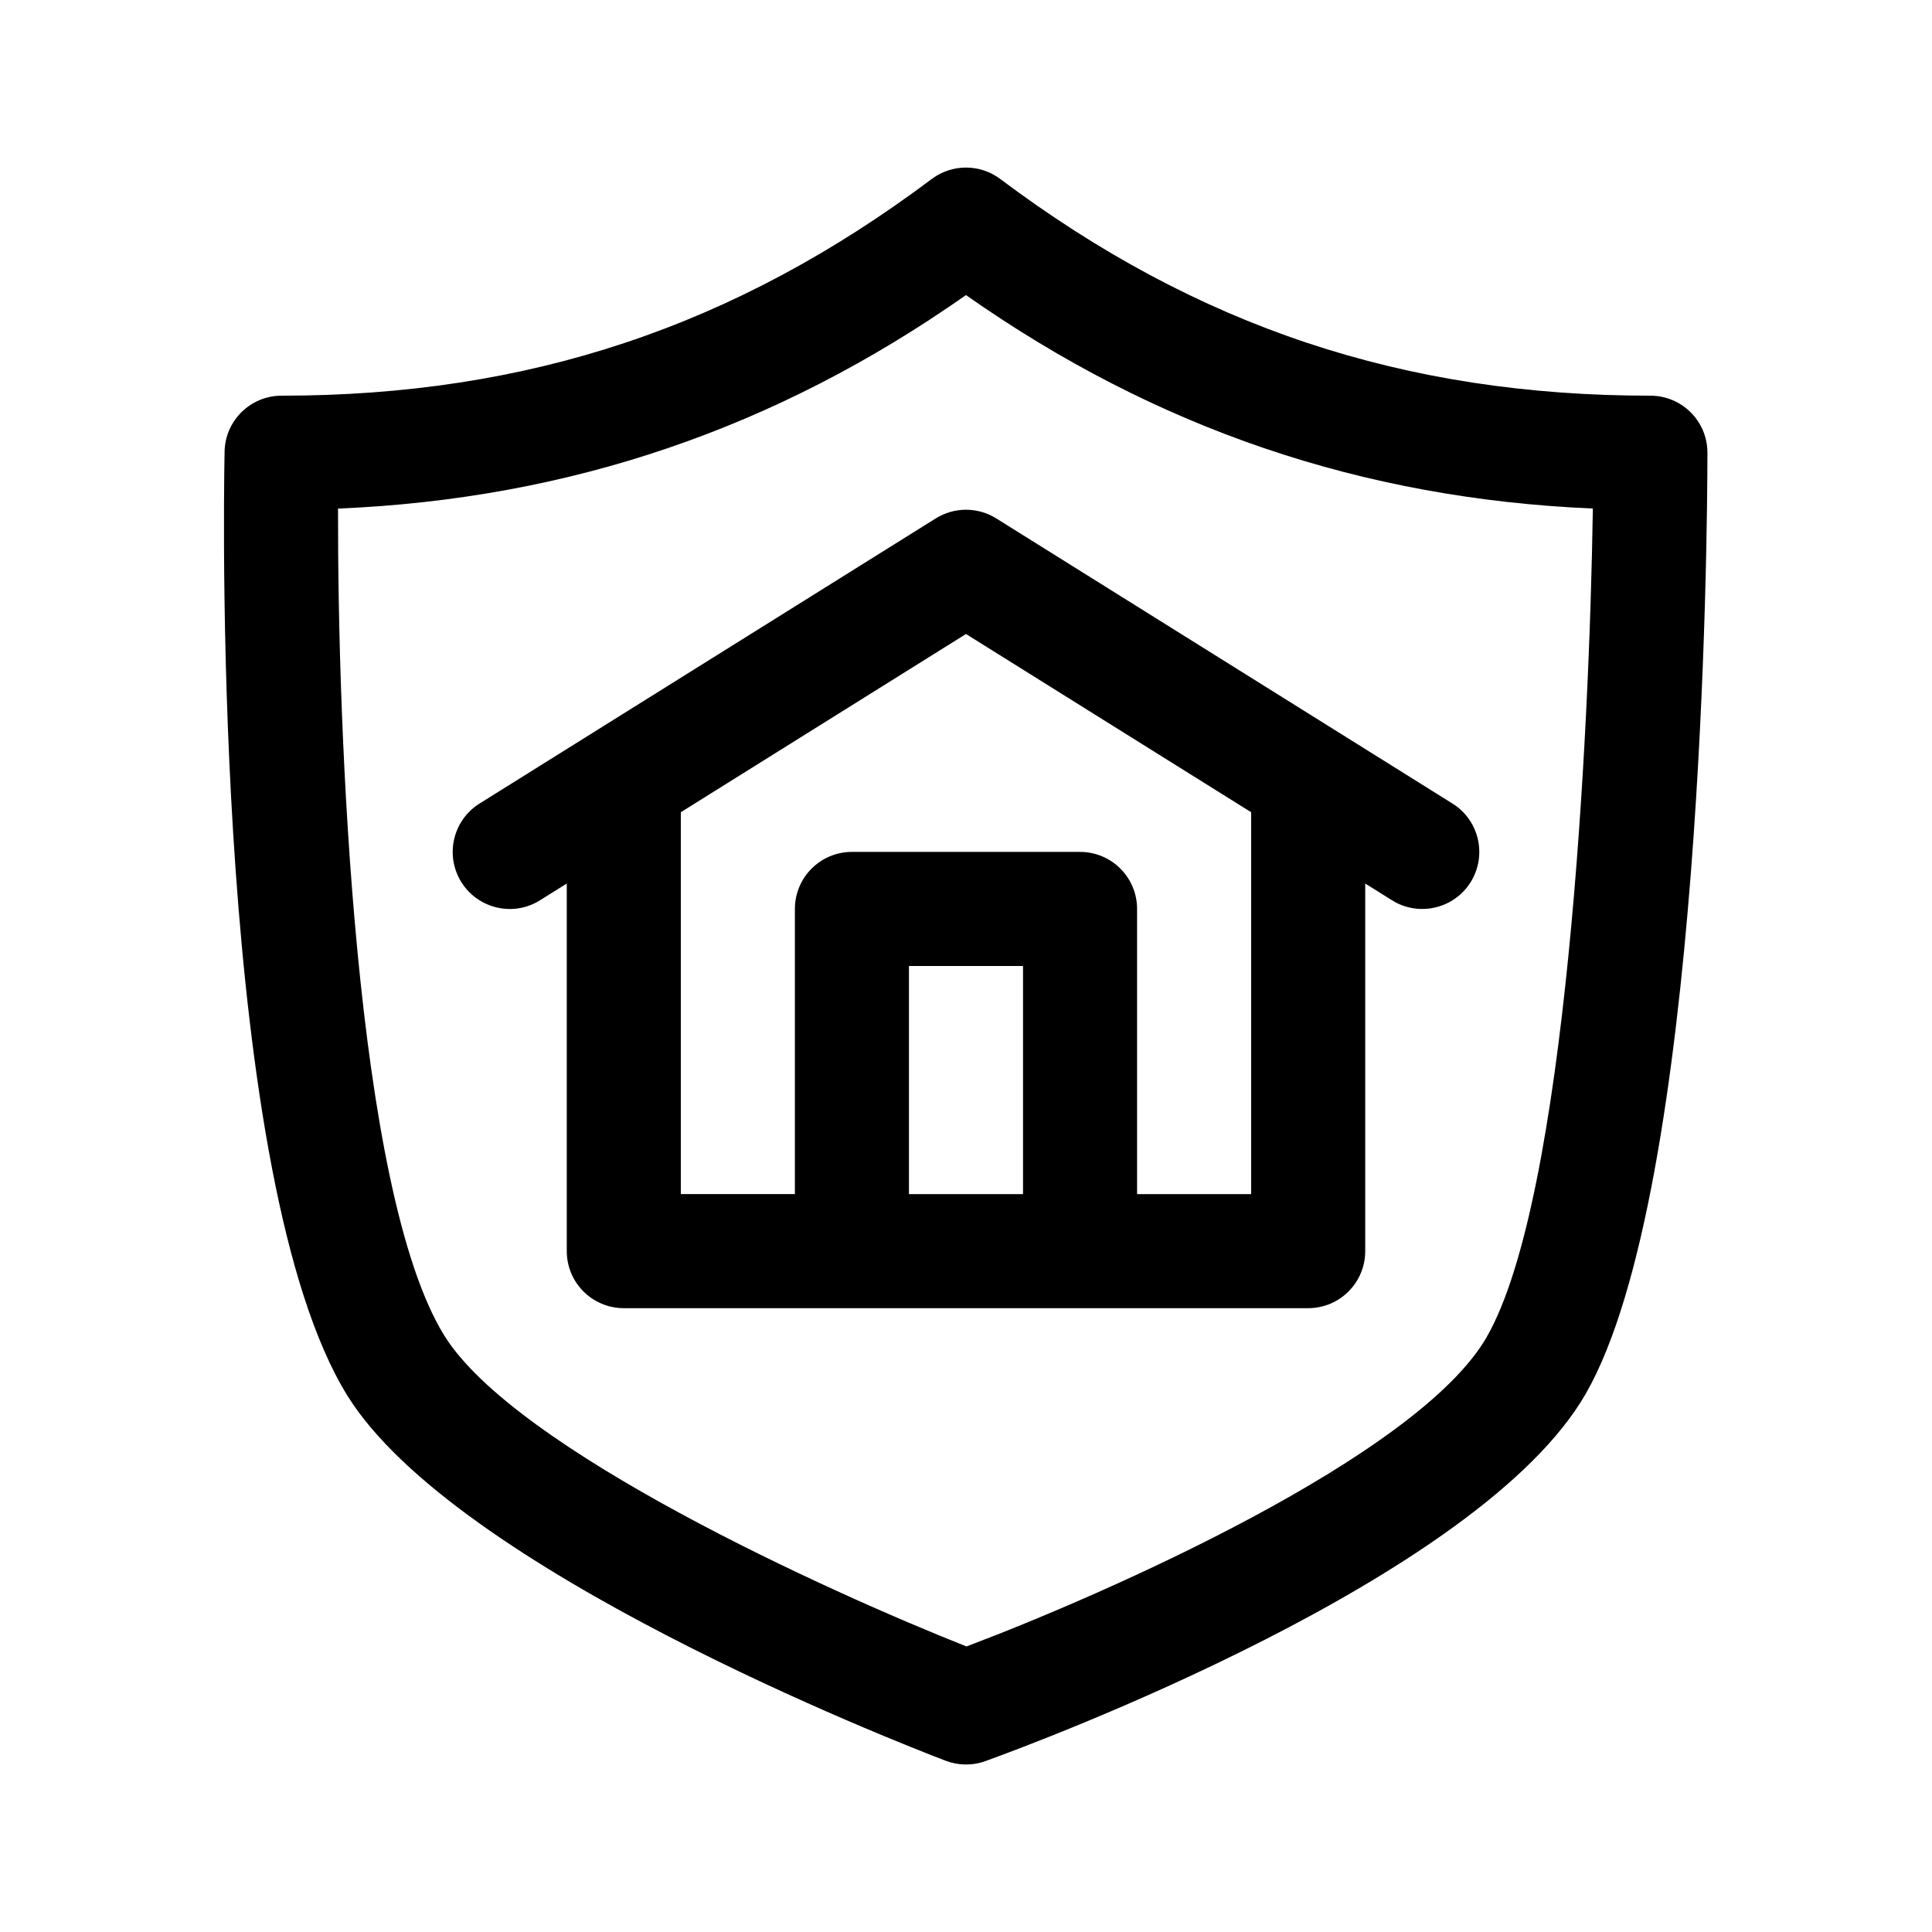
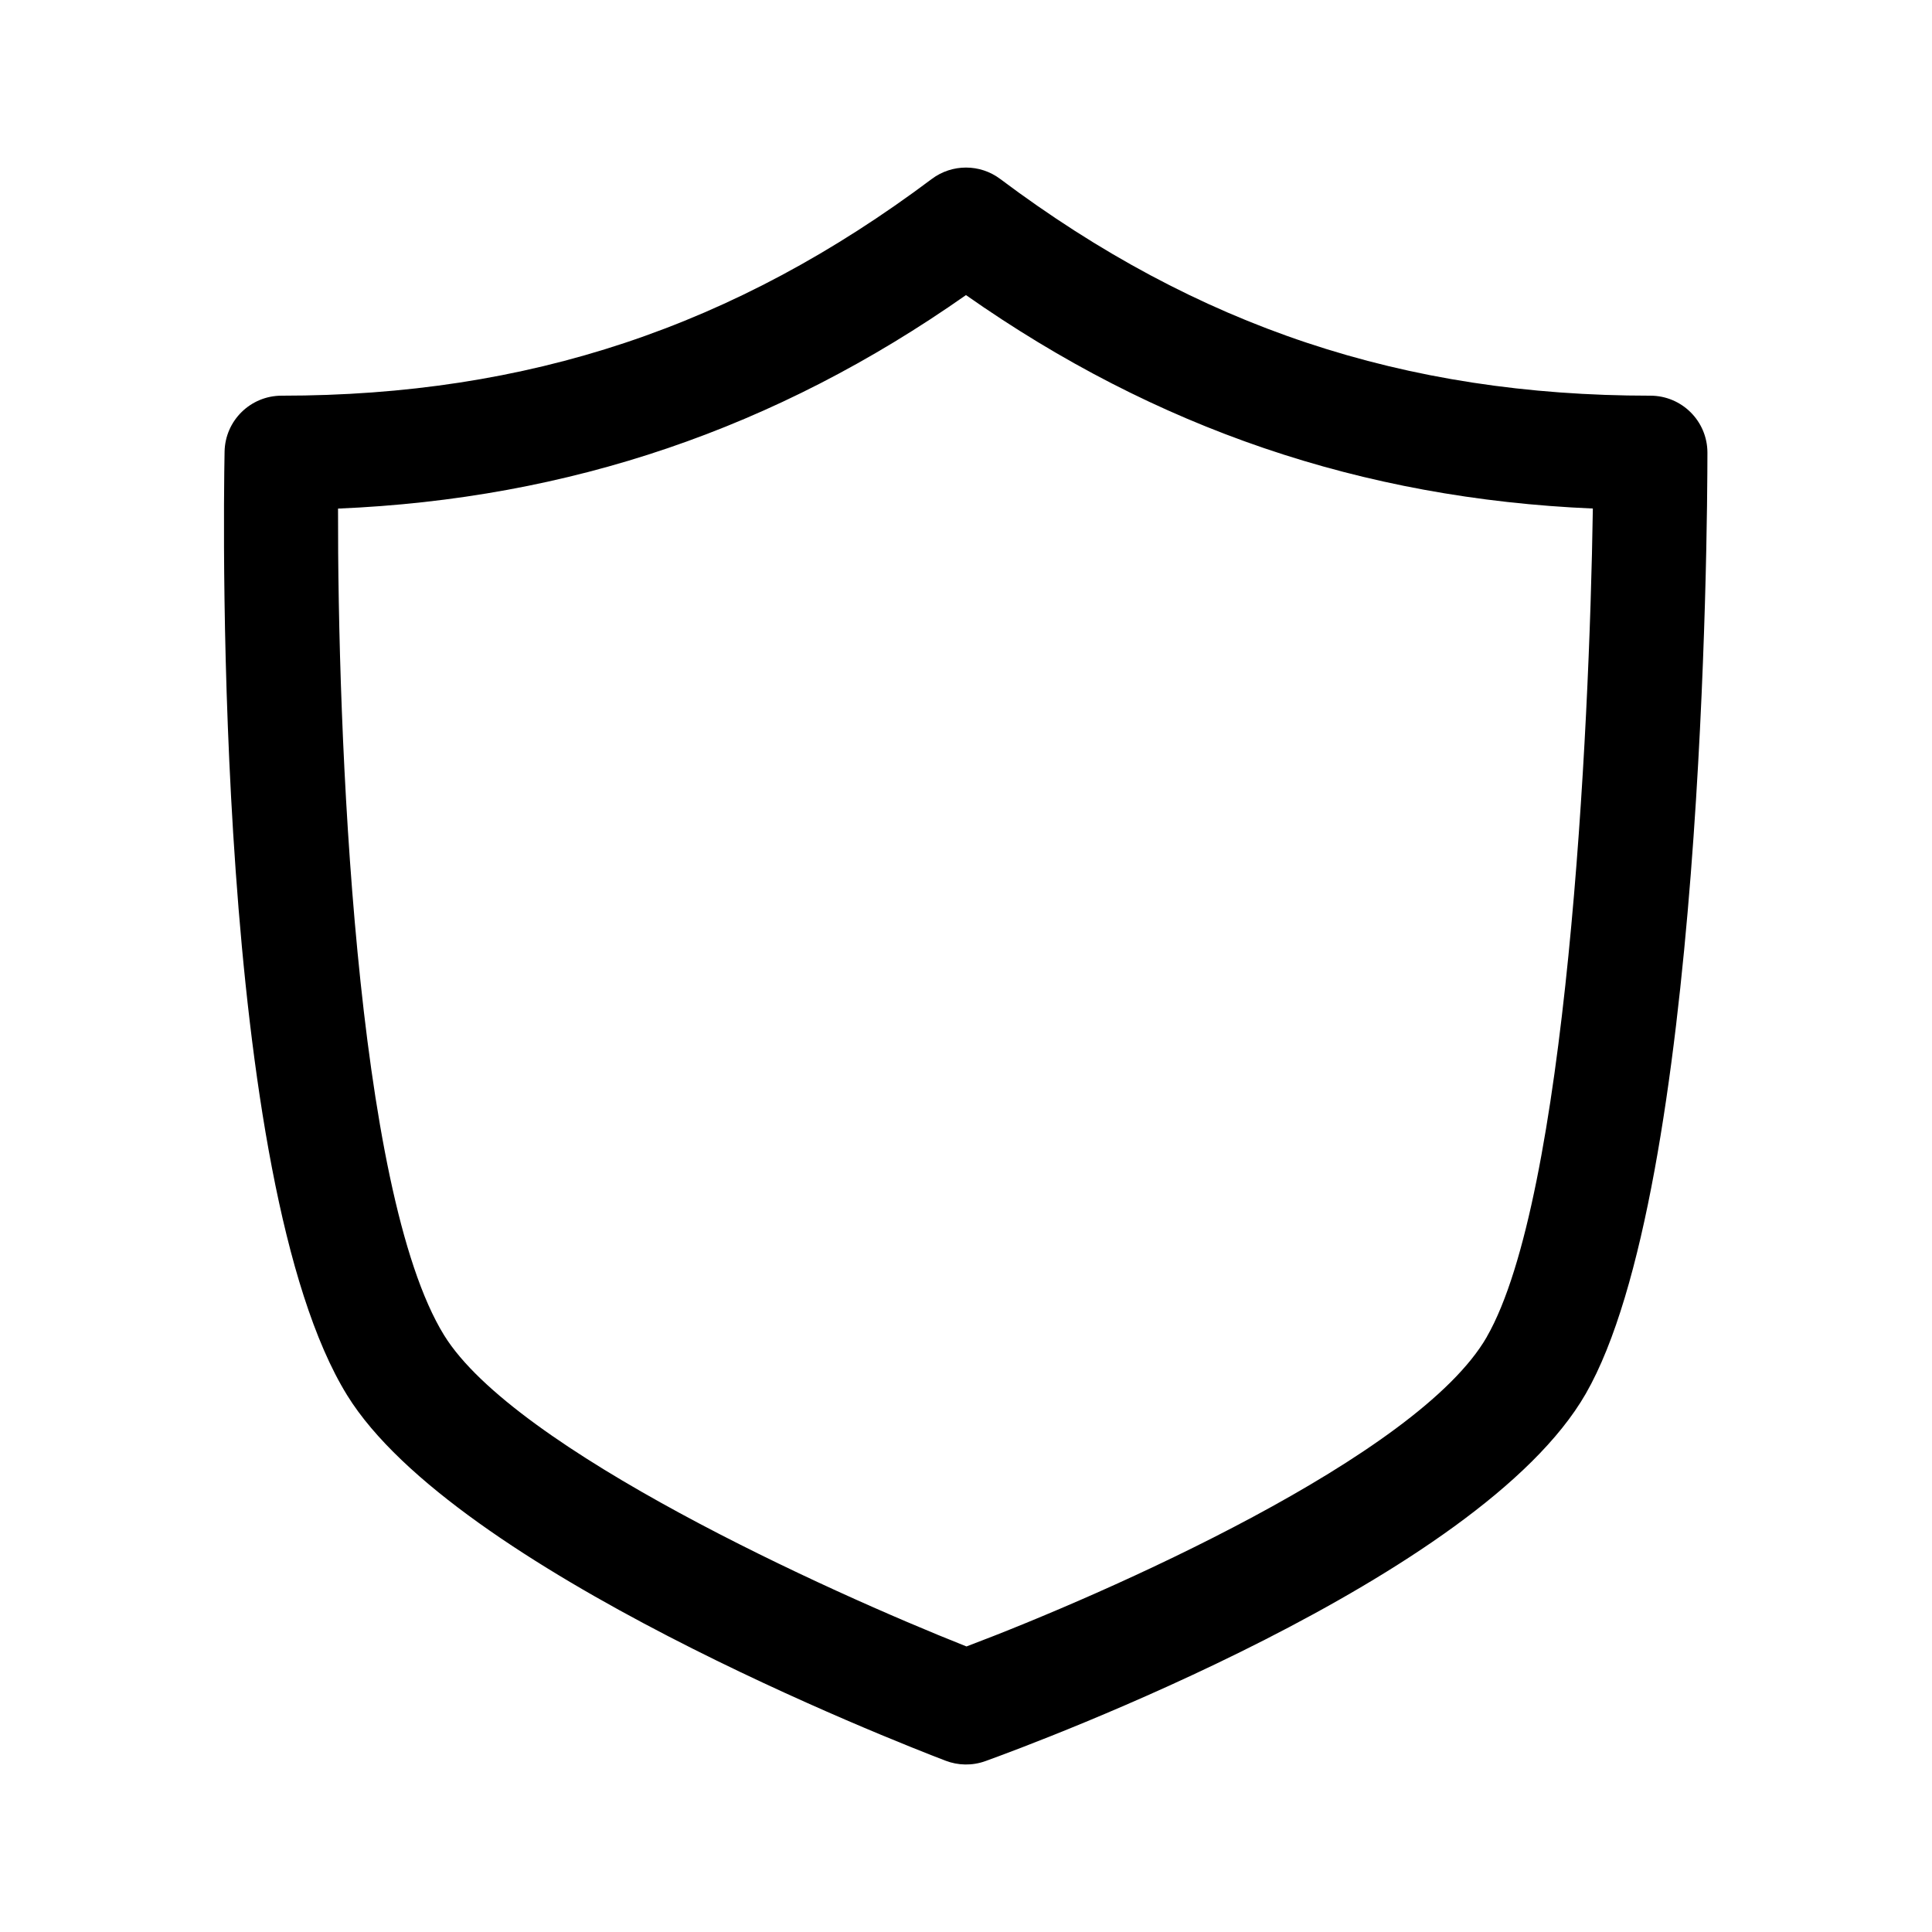
<svg xmlns="http://www.w3.org/2000/svg" fill="#000000" width="800px" height="800px" version="1.1" viewBox="144 144 512 512">
  <g>
-     <path d="m391.99 281.38-120.91 75.57c-7.082 4.43-9.234 13.75-4.812 20.828 4.434 7.082 13.777 9.246 20.828 4.812l7.106-4.445v97.422c0 8.348 6.766 15.113 15.113 15.113h181.37c8.348 0 15.113-6.766 15.113-15.113v-97.422l7.109 4.445c7.012 4.394 16.367 2.316 20.828-4.812 4.418-7.078 2.273-16.398-4.812-20.828l-120.91-75.57c-4.902-3.059-11.117-3.059-16.016 0zm23.121 179.07h-30.23v-60.457h30.23zm60.457-101.2v101.2h-30.23v-75.574c0-8.348-6.766-15.113-15.113-15.113h-60.457c-8.348 0-15.113 6.766-15.113 15.113v75.57h-30.23v-101.2l75.57-47.23z" />
    <path d="m581.37 248.86c-65.305 0-120.06-18.254-172.3-57.43-5.371-4.031-12.766-4.031-18.141 0-52.242 39.176-107 57.43-172.3 57.43-8.238 0-14.957 6.59-15.113 14.828-0.367 19.617-2.613 193.28 32.484 250.07 28.512 46.133 145.37 91.801 158.61 96.855 3.281 1.254 7.008 1.367 10.531 0.098 13.332-4.812 131.02-48.457 159.11-97.371 31.215-54.359 32.219-229.55 32.234-249.36 0-8.41-6.82-15.121-15.113-15.121zm-43.34 249.42c-18.223 31.727-101.16 68.191-137.9 82.047-36.707-14.547-119.73-52.199-138.43-82.465-23.617-38.203-28.242-159.88-28.117-219.08 61.324-2.586 115.98-21.176 166.41-56.582 50.344 35.355 104.93 53.949 166.13 56.566-0.906 60-6.992 182.76-28.102 219.51z" />
  </g>
</svg>